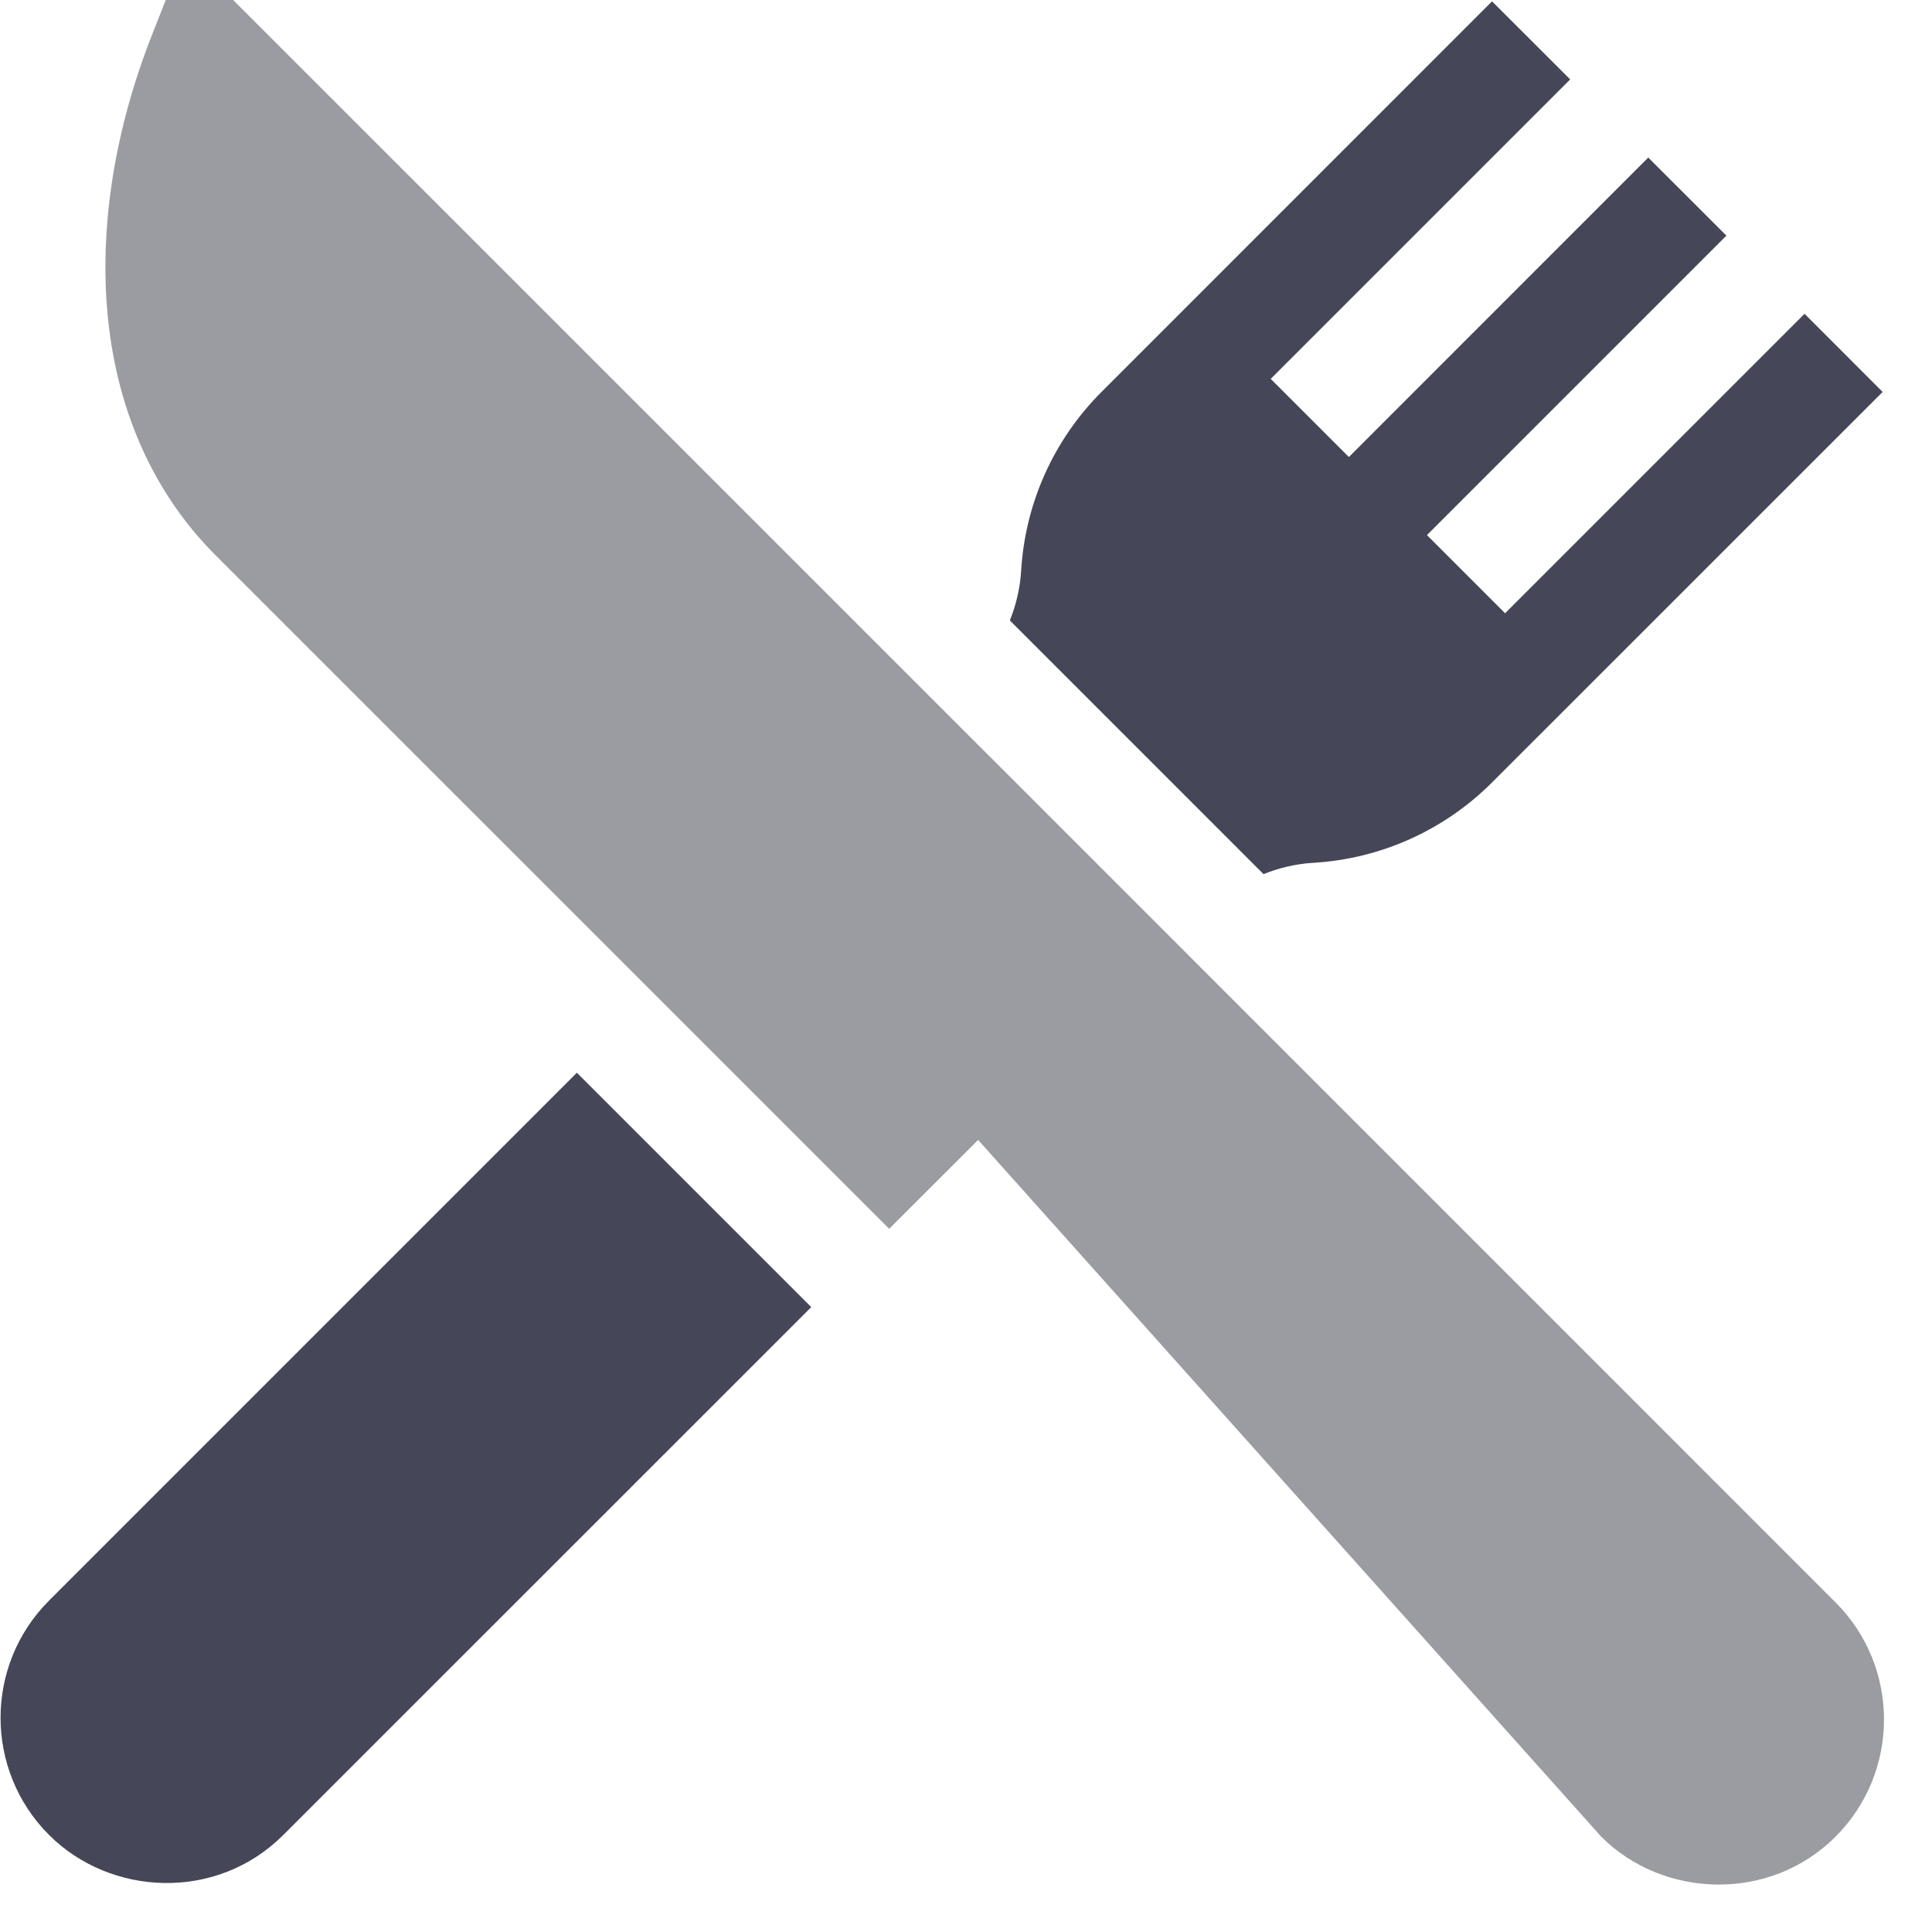
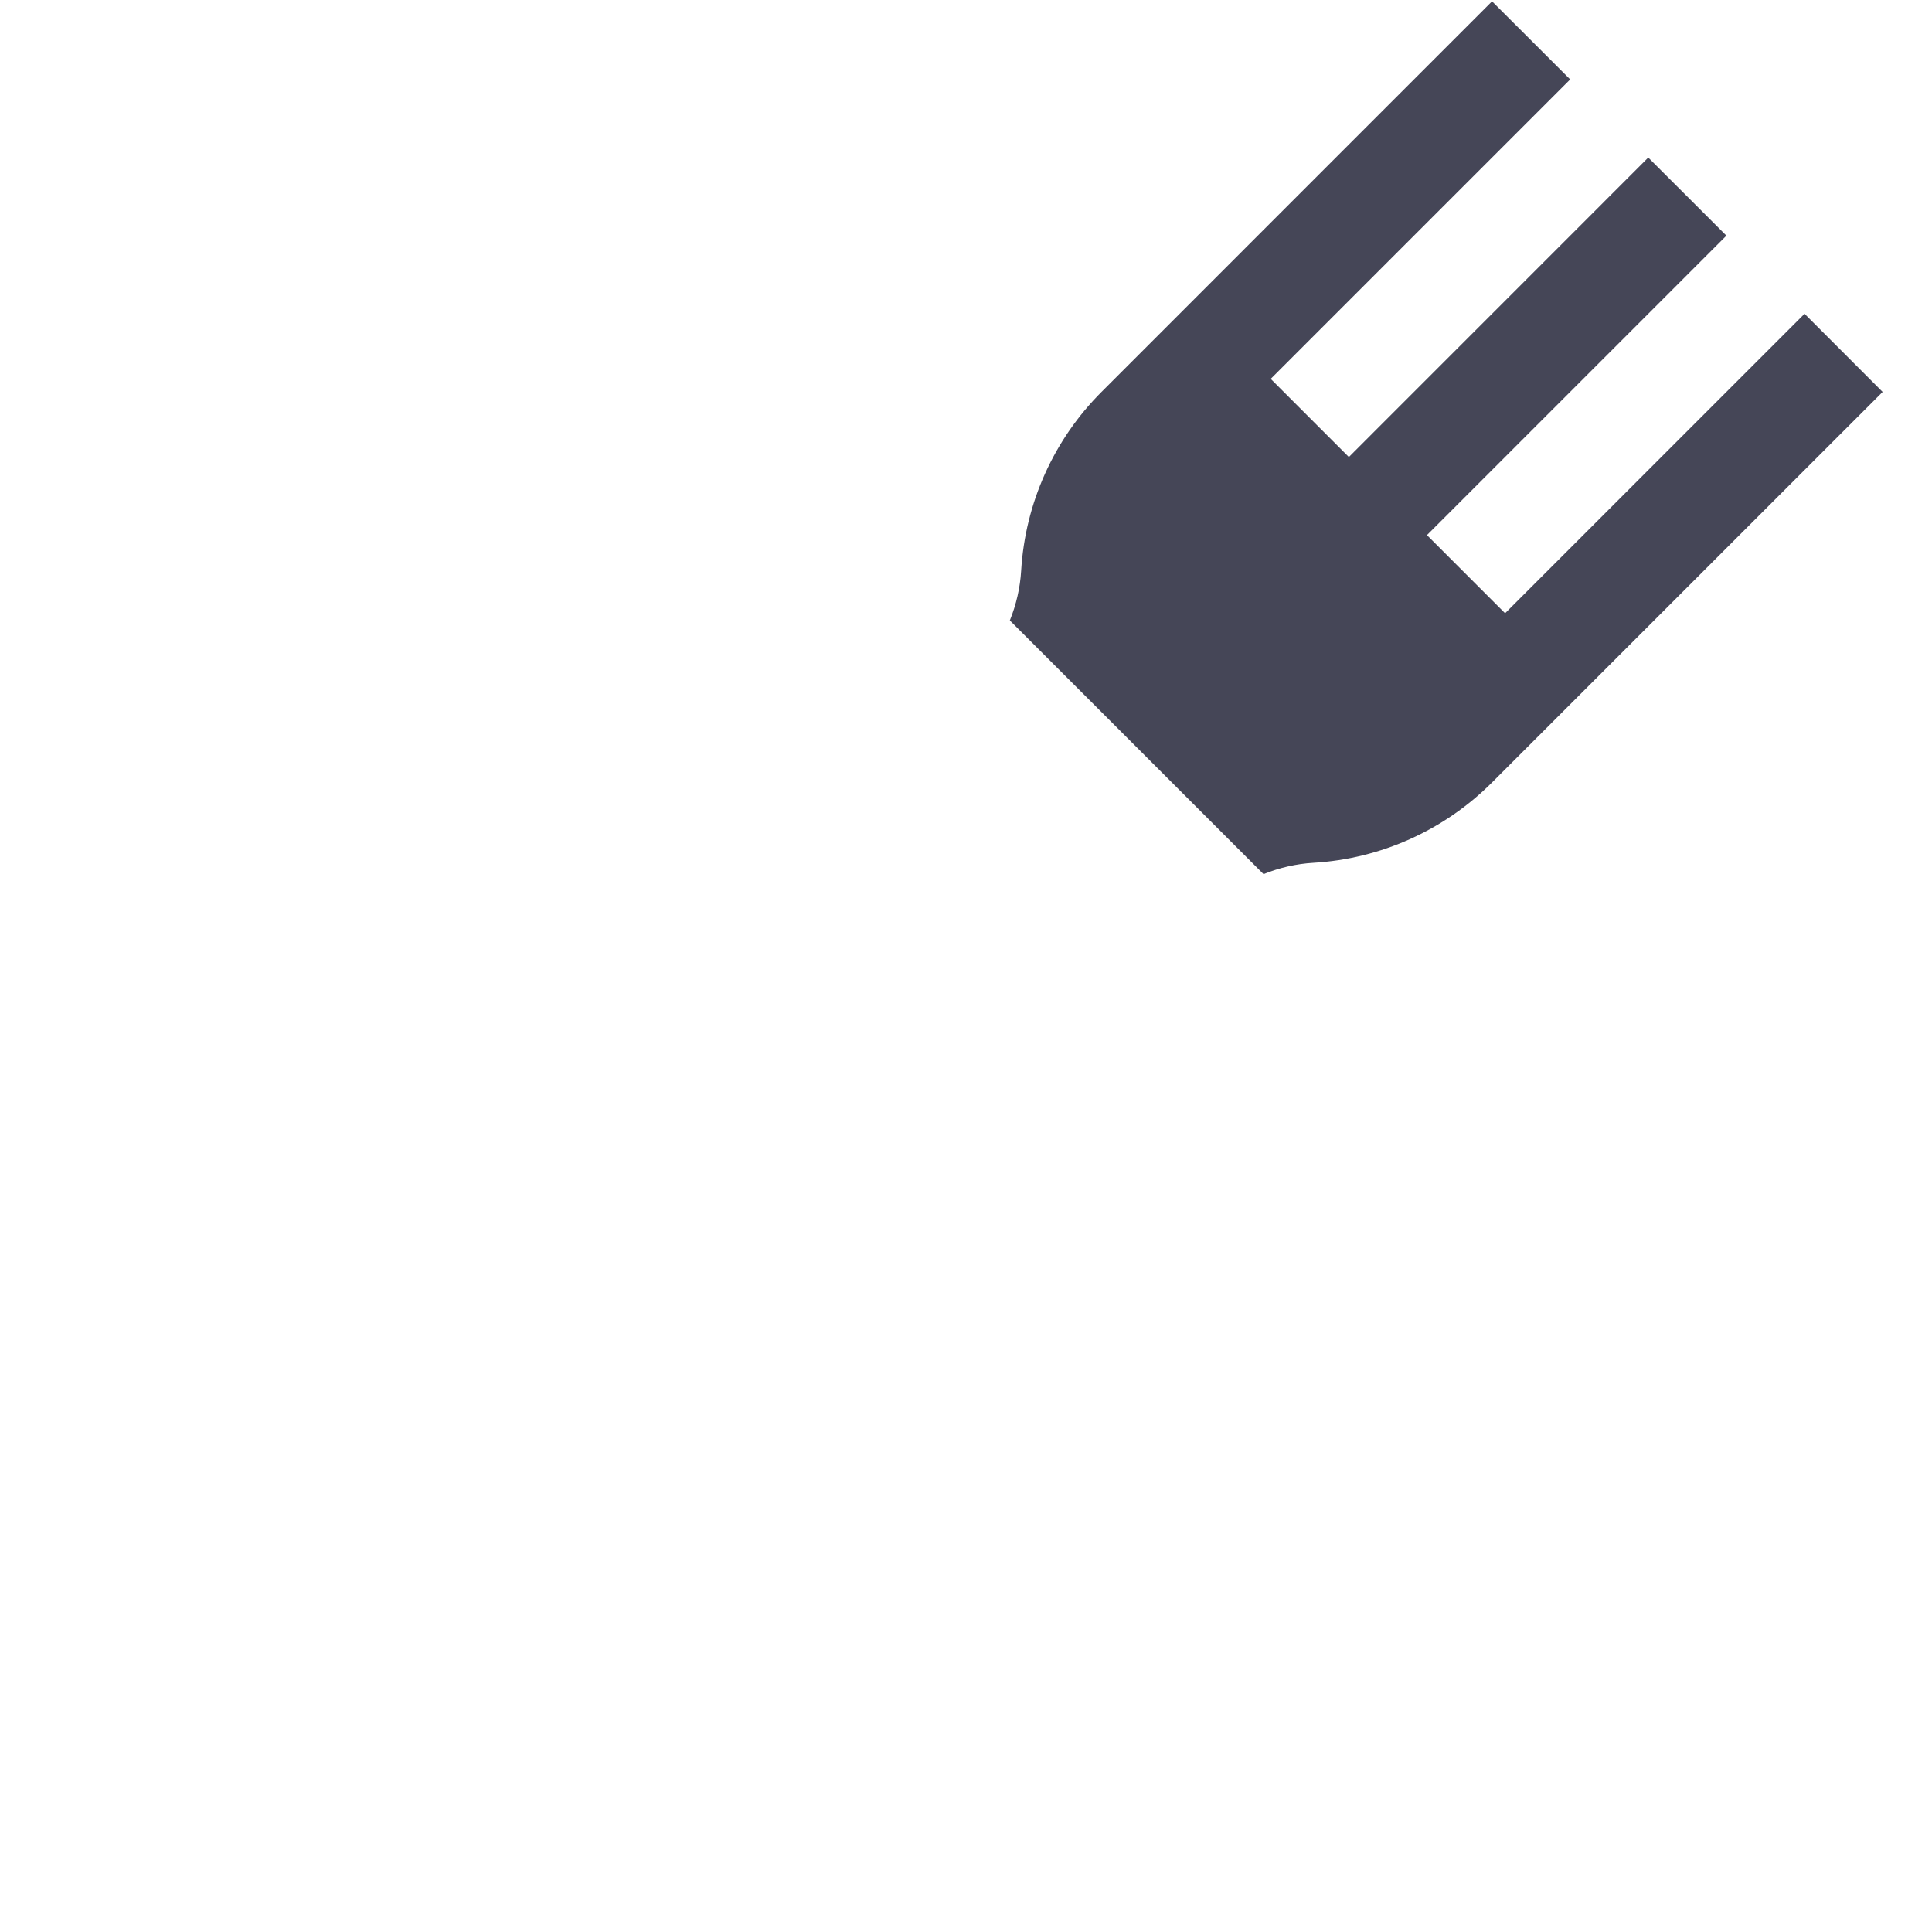
<svg xmlns="http://www.w3.org/2000/svg" width="29px" height="29px" viewBox="0 0 29 29" version="1.1">
  <g id="004-restaurant">
-     <path d="M27.552 24.052L16.46 12.959L3.5 0L2.488 0L2.281 0.525C1.735 1.912 1.502 3.331 1.607 4.628C1.726 6.106 2.287 7.385 3.23 8.329L13.347 18.445L14.682 17.111L24.035 27.569C24.965 28.5 26.567 28.555 27.552 27.569C28.522 26.599 28.522 25.022 27.552 24.052Z" id="Path" fill="#9B9BA2" stroke="none" />
-     <path d="M8.659 16.102L0.736 24.026C-0.234 24.995 -0.234 26.573 0.736 27.543C1.657 28.464 3.251 28.546 4.253 27.543L12.177 19.62L8.659 16.102Z" id="Path" fill="#454657" stroke="none" />
    <path d="M27.087 4.71L22.592 9.205L21.419 8.032L25.914 3.537L24.741 2.365L20.247 6.86L19.074 5.687L23.569 1.192L22.396 0.02L16.534 5.883C15.817 6.6 15.389 7.552 15.328 8.564C15.313 8.82 15.255 9.073 15.158 9.313L18.966 13.121C19.206 13.024 19.459 12.966 19.715 12.951C20.727 12.891 21.679 12.462 22.396 11.745L28.259 5.883L27.087 4.71Z" id="Path" fill="#454657" stroke="none" />
  </g>
</svg>